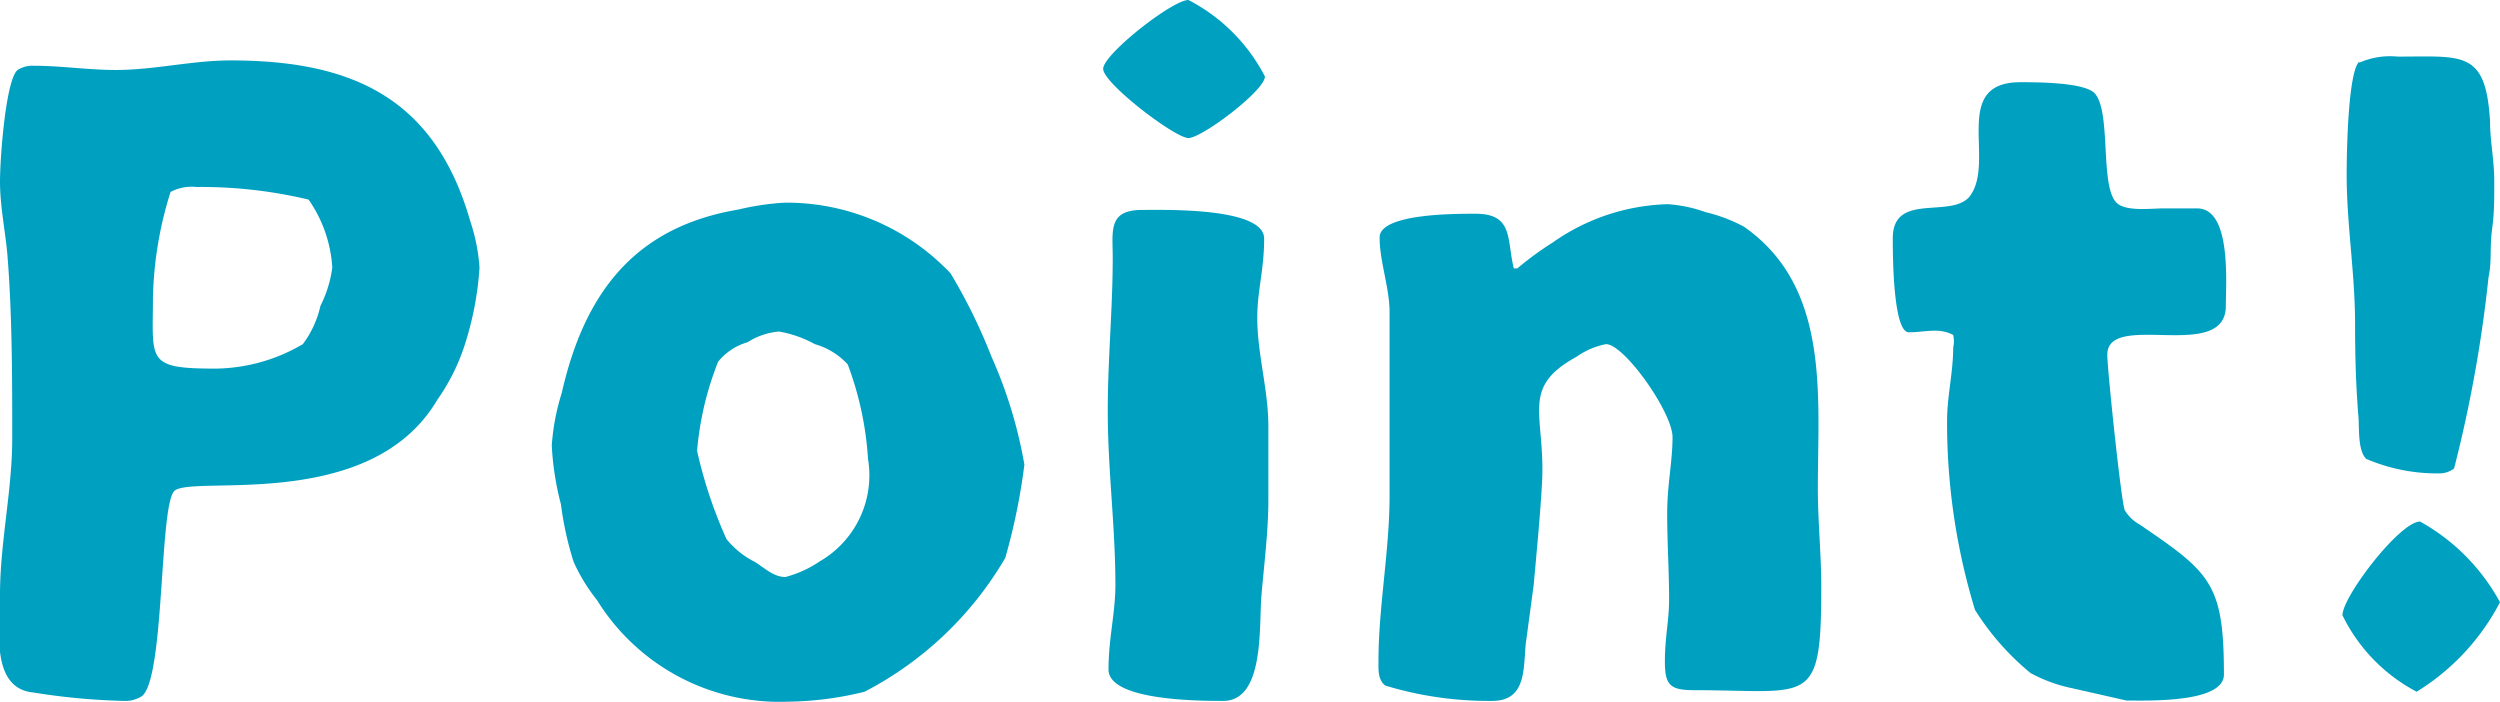
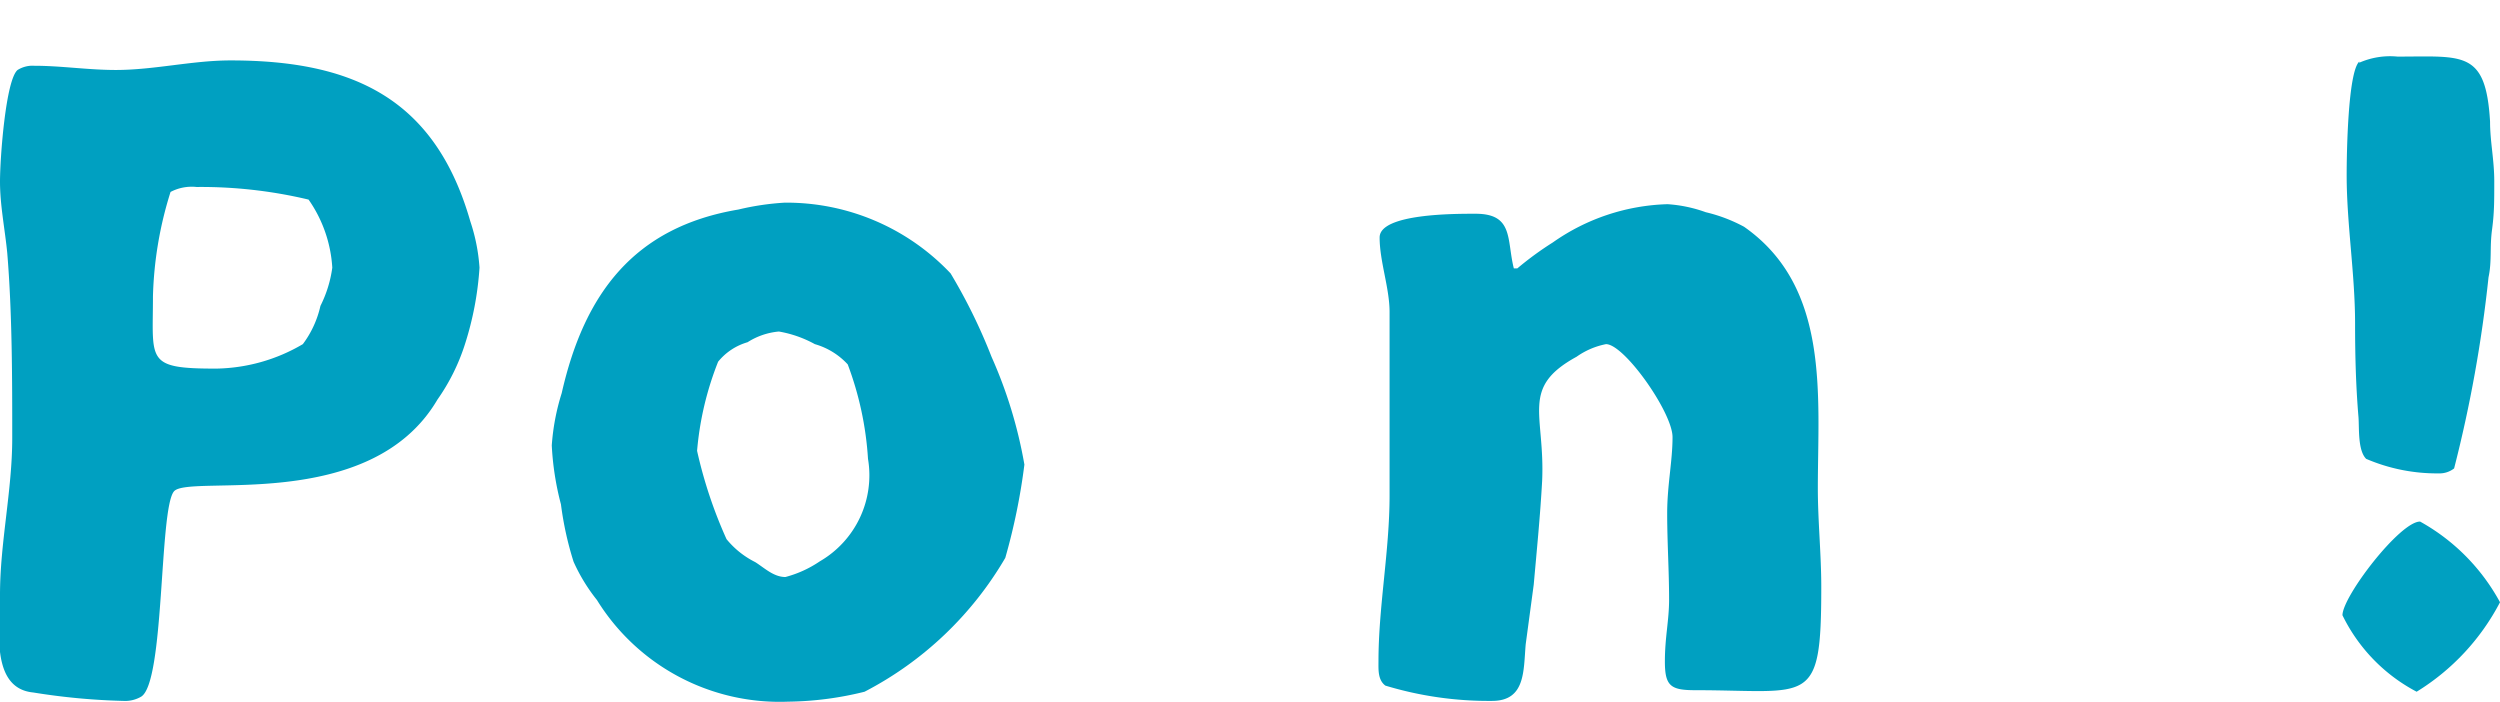
<svg xmlns="http://www.w3.org/2000/svg" width="65.38" height="18.37" viewBox="0 0 65.38 18.37">
  <defs>
    <style>
      .cls-1 {
        fill: #00a0c1;
      }
    </style>
  </defs>
  <title>アセット 19_title</title>
  <g id="レイヤー_2" data-name="レイヤー 2">
    <g id="編集モード">
      <path class="cls-1" d="M.32,11.46c0-1.54,0-3.27-.13-4.84C.13,6,0,5.37,0,4.75S.15,2.09.46,1.83A.74.74,0,0,1,.9,1.72c.7,0,1.4.11,2.13.11,1,0,2-.25,3-.25,3.21,0,5.35,1,6.27,4.21A4.81,4.81,0,0,1,12.54,7a8.29,8.29,0,0,1-.38,2,5.31,5.31,0,0,1-.72,1.45c-1.76,3-6.5,1.94-6.89,2.4s-.24,5-.86,5.37a.83.83,0,0,1-.46.11,17.26,17.26,0,0,1-2.36-.22C-.27,18,0,16.39,0,15.56,0,14.19.32,12.83.32,11.46ZM7.92,9A2.62,2.62,0,0,0,8.38,8a3.17,3.17,0,0,0,.31-1,3.46,3.46,0,0,0-.62-1.78,12.16,12.16,0,0,0-2.93-.33,1.19,1.19,0,0,0-.68.13A9.89,9.89,0,0,0,4,7.75c0,1.69-.2,1.89,1.65,1.89A4.6,4.6,0,0,0,7.92,9Z" />
      <path class="cls-1" d="M14.69,10.28c.59-2.6,1.89-4.34,4.62-4.8a6.92,6.92,0,0,1,1.21-.18,5.9,5.9,0,0,1,4.34,1.85,14.43,14.43,0,0,1,1.07,2.18,11.92,11.92,0,0,1,.86,2.82,16.26,16.26,0,0,1-.5,2.44,9.12,9.12,0,0,1-3.68,3.5,8.66,8.66,0,0,1-2,.26,5.62,5.62,0,0,1-5-2.66,4.64,4.64,0,0,1-.61-1,8.55,8.55,0,0,1-.33-1.5,7.47,7.47,0,0,1-.24-1.54A5.9,5.9,0,0,1,14.69,10.28Zm7.48-.75A1.86,1.86,0,0,0,21.31,9a3,3,0,0,0-.94-.33,1.82,1.82,0,0,0-.82.28,1.54,1.54,0,0,0-.77.51,8.18,8.18,0,0,0-.55,2.33A11.89,11.89,0,0,0,19,14.1a2.29,2.29,0,0,0,.75.6c.24.15.48.39.79.39a2.92,2.92,0,0,0,.9-.41A2.6,2.6,0,0,0,22.7,12,8.5,8.5,0,0,0,22.17,9.53Z" />
-       <path class="cls-1" d="M31.08,0a4.66,4.66,0,0,1,2,2c0,.37-1.65,1.61-2,1.61s-2.23-1.43-2.23-1.81S30.66,0,31.08,0Zm2.09,13.09c0,.79-.11,1.67-.18,2.47s.09,2.77-1,2.77c-.59,0-3,0-3-.82s.18-1.47.18-2.22c0-1.52-.2-3-.2-4.55,0-1.34.13-2.66.13-4,0-.7-.13-1.25.77-1.25.59,0,3.19-.07,3.19.75s-.18,1.36-.18,2.07c0,.94.29,1.89.29,2.83Z" />
      <path class="cls-1" d="M39.9,16.85c-.06.69,0,1.48-.88,1.48a9.32,9.32,0,0,1-2.79-.4c-.2-.15-.18-.42-.18-.64,0-1.43.29-2.88.29-4.33,0-1.61,0-3.19,0-4.8,0-.63-.26-1.32-.26-1.95s2-.62,2.51-.62c1,0,.81.68,1,1.43l.09,0a8.32,8.32,0,0,1,.93-.68,5.47,5.47,0,0,1,3-1,3.63,3.63,0,0,1,1,.21,4.08,4.08,0,0,1,1,.38c2.26,1.58,1.93,4.42,1.93,6.84,0,.86.09,1.72.09,2.58,0,3.16-.29,2.7-3.3,2.7-.64,0-.79-.11-.79-.75s.11-1.07.11-1.62c0-.75-.05-1.5-.05-2.25s.14-1.36.14-2S42.48,9,42,9a2,2,0,0,0-.77.33c-1.48.81-.82,1.49-.9,3.25-.05.91-.14,1.81-.22,2.71Z" />
-       <path class="cls-1" d="M54.2,18a3.92,3.92,0,0,1-1.1-.4,6.86,6.86,0,0,1-1.45-1.65A16.77,16.77,0,0,1,50.92,11c0-.63.16-1.27.16-1.91a.76.76,0,0,0,0-.33c-.37-.2-.74-.07-1.16-.07s-.42-2.09-.42-2.46c0-1.21,1.5-.51,2-1.08.72-.9-.51-3,1.34-3,.4,0,1.67,0,1.94.29.44.48.13,2.42.57,2.86.24.24.9.15,1.23.15h.88c.9,0,.75,1.94.75,2.55,0,1.5-3.1.11-3.1,1.28,0,.37.37,3.92.46,4.07a1.06,1.06,0,0,0,.39.37c1.85,1.26,2.2,1.54,2.2,3.92,0,.75-2,.68-2.55.68Z" />
      <path class="cls-1" d="M63.29,13.64a5.3,5.3,0,0,1,2.09,2.11,6,6,0,0,1-2.18,2.34,4.47,4.47,0,0,1-1.94-2C61.26,15.6,62.76,13.64,63.29,13.64Zm-1.59-12a2,2,0,0,1,1-.16c1.72,0,2.31-.17,2.42,1.7,0,.52.11,1,.11,1.56s0,.83-.06,1.28,0,.81-.09,1.23a34.84,34.84,0,0,1-.9,5,.62.62,0,0,1-.4.13A4.69,4.69,0,0,1,61.88,12c-.22-.22-.18-.79-.2-1.08-.07-.83-.09-1.63-.09-2.46,0-1.3-.22-2.6-.22-3.88C61.37,4.05,61.4,1.89,61.7,1.61Z" />
    </g>
  </g>
</svg>